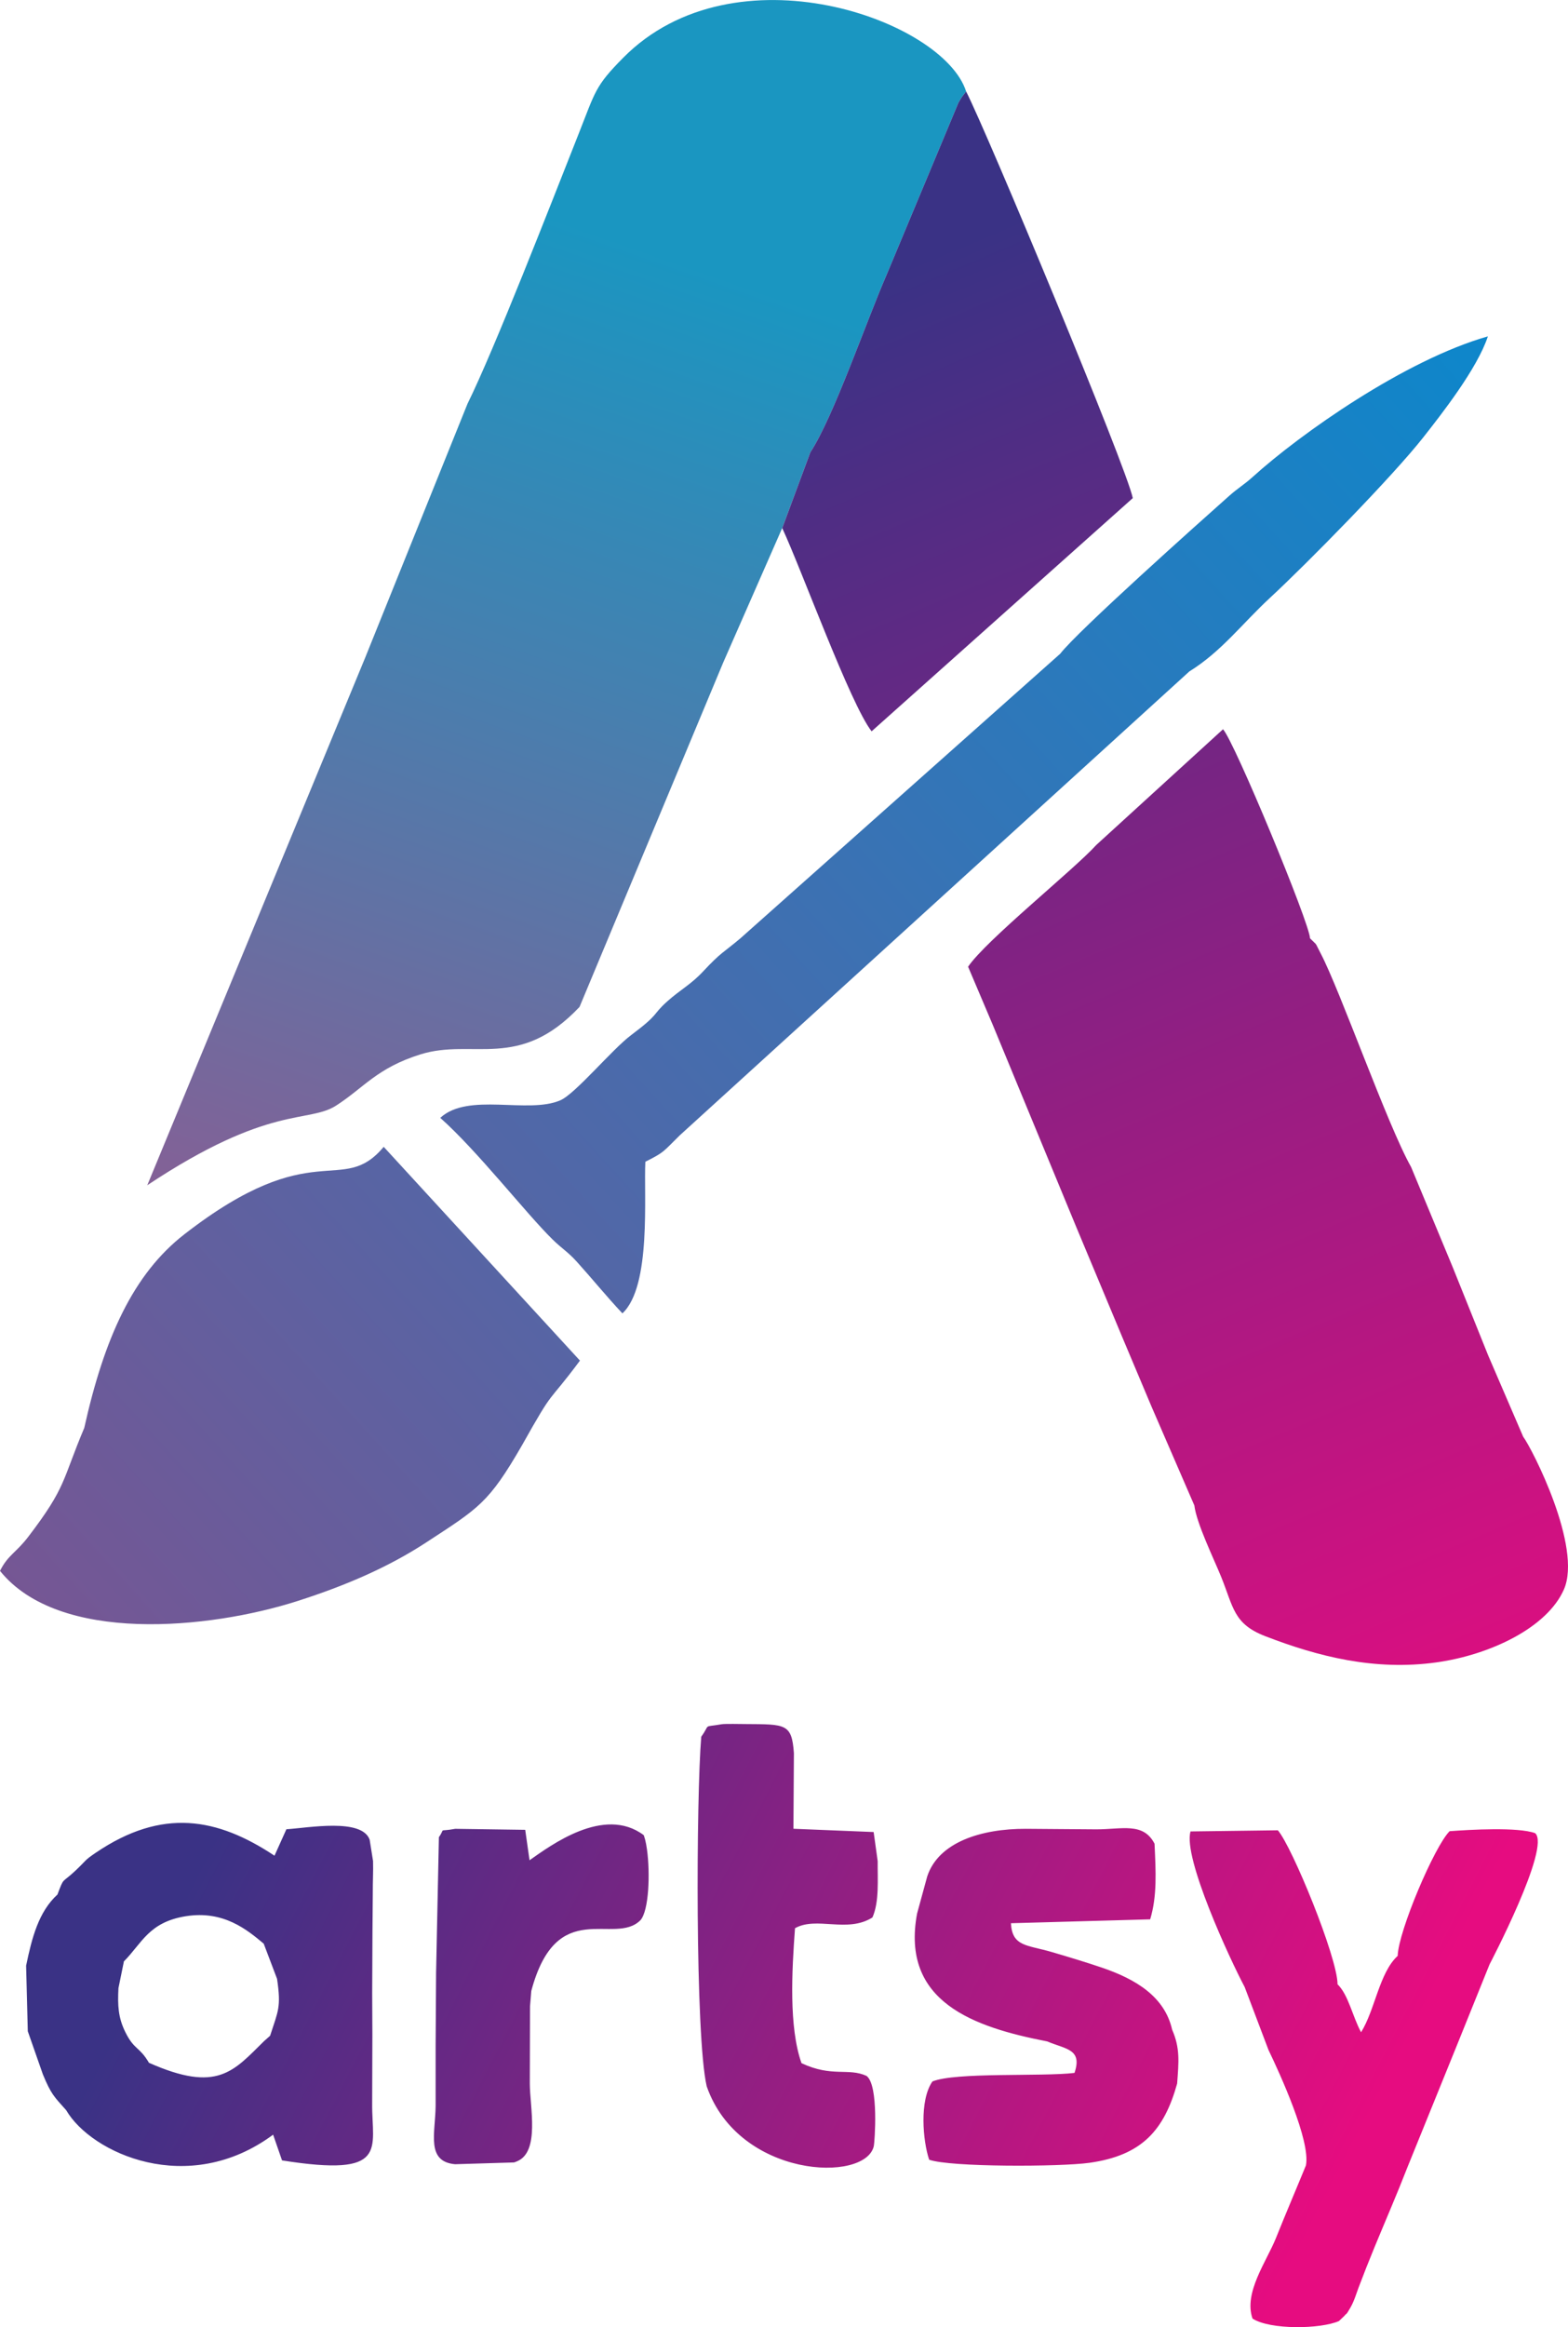
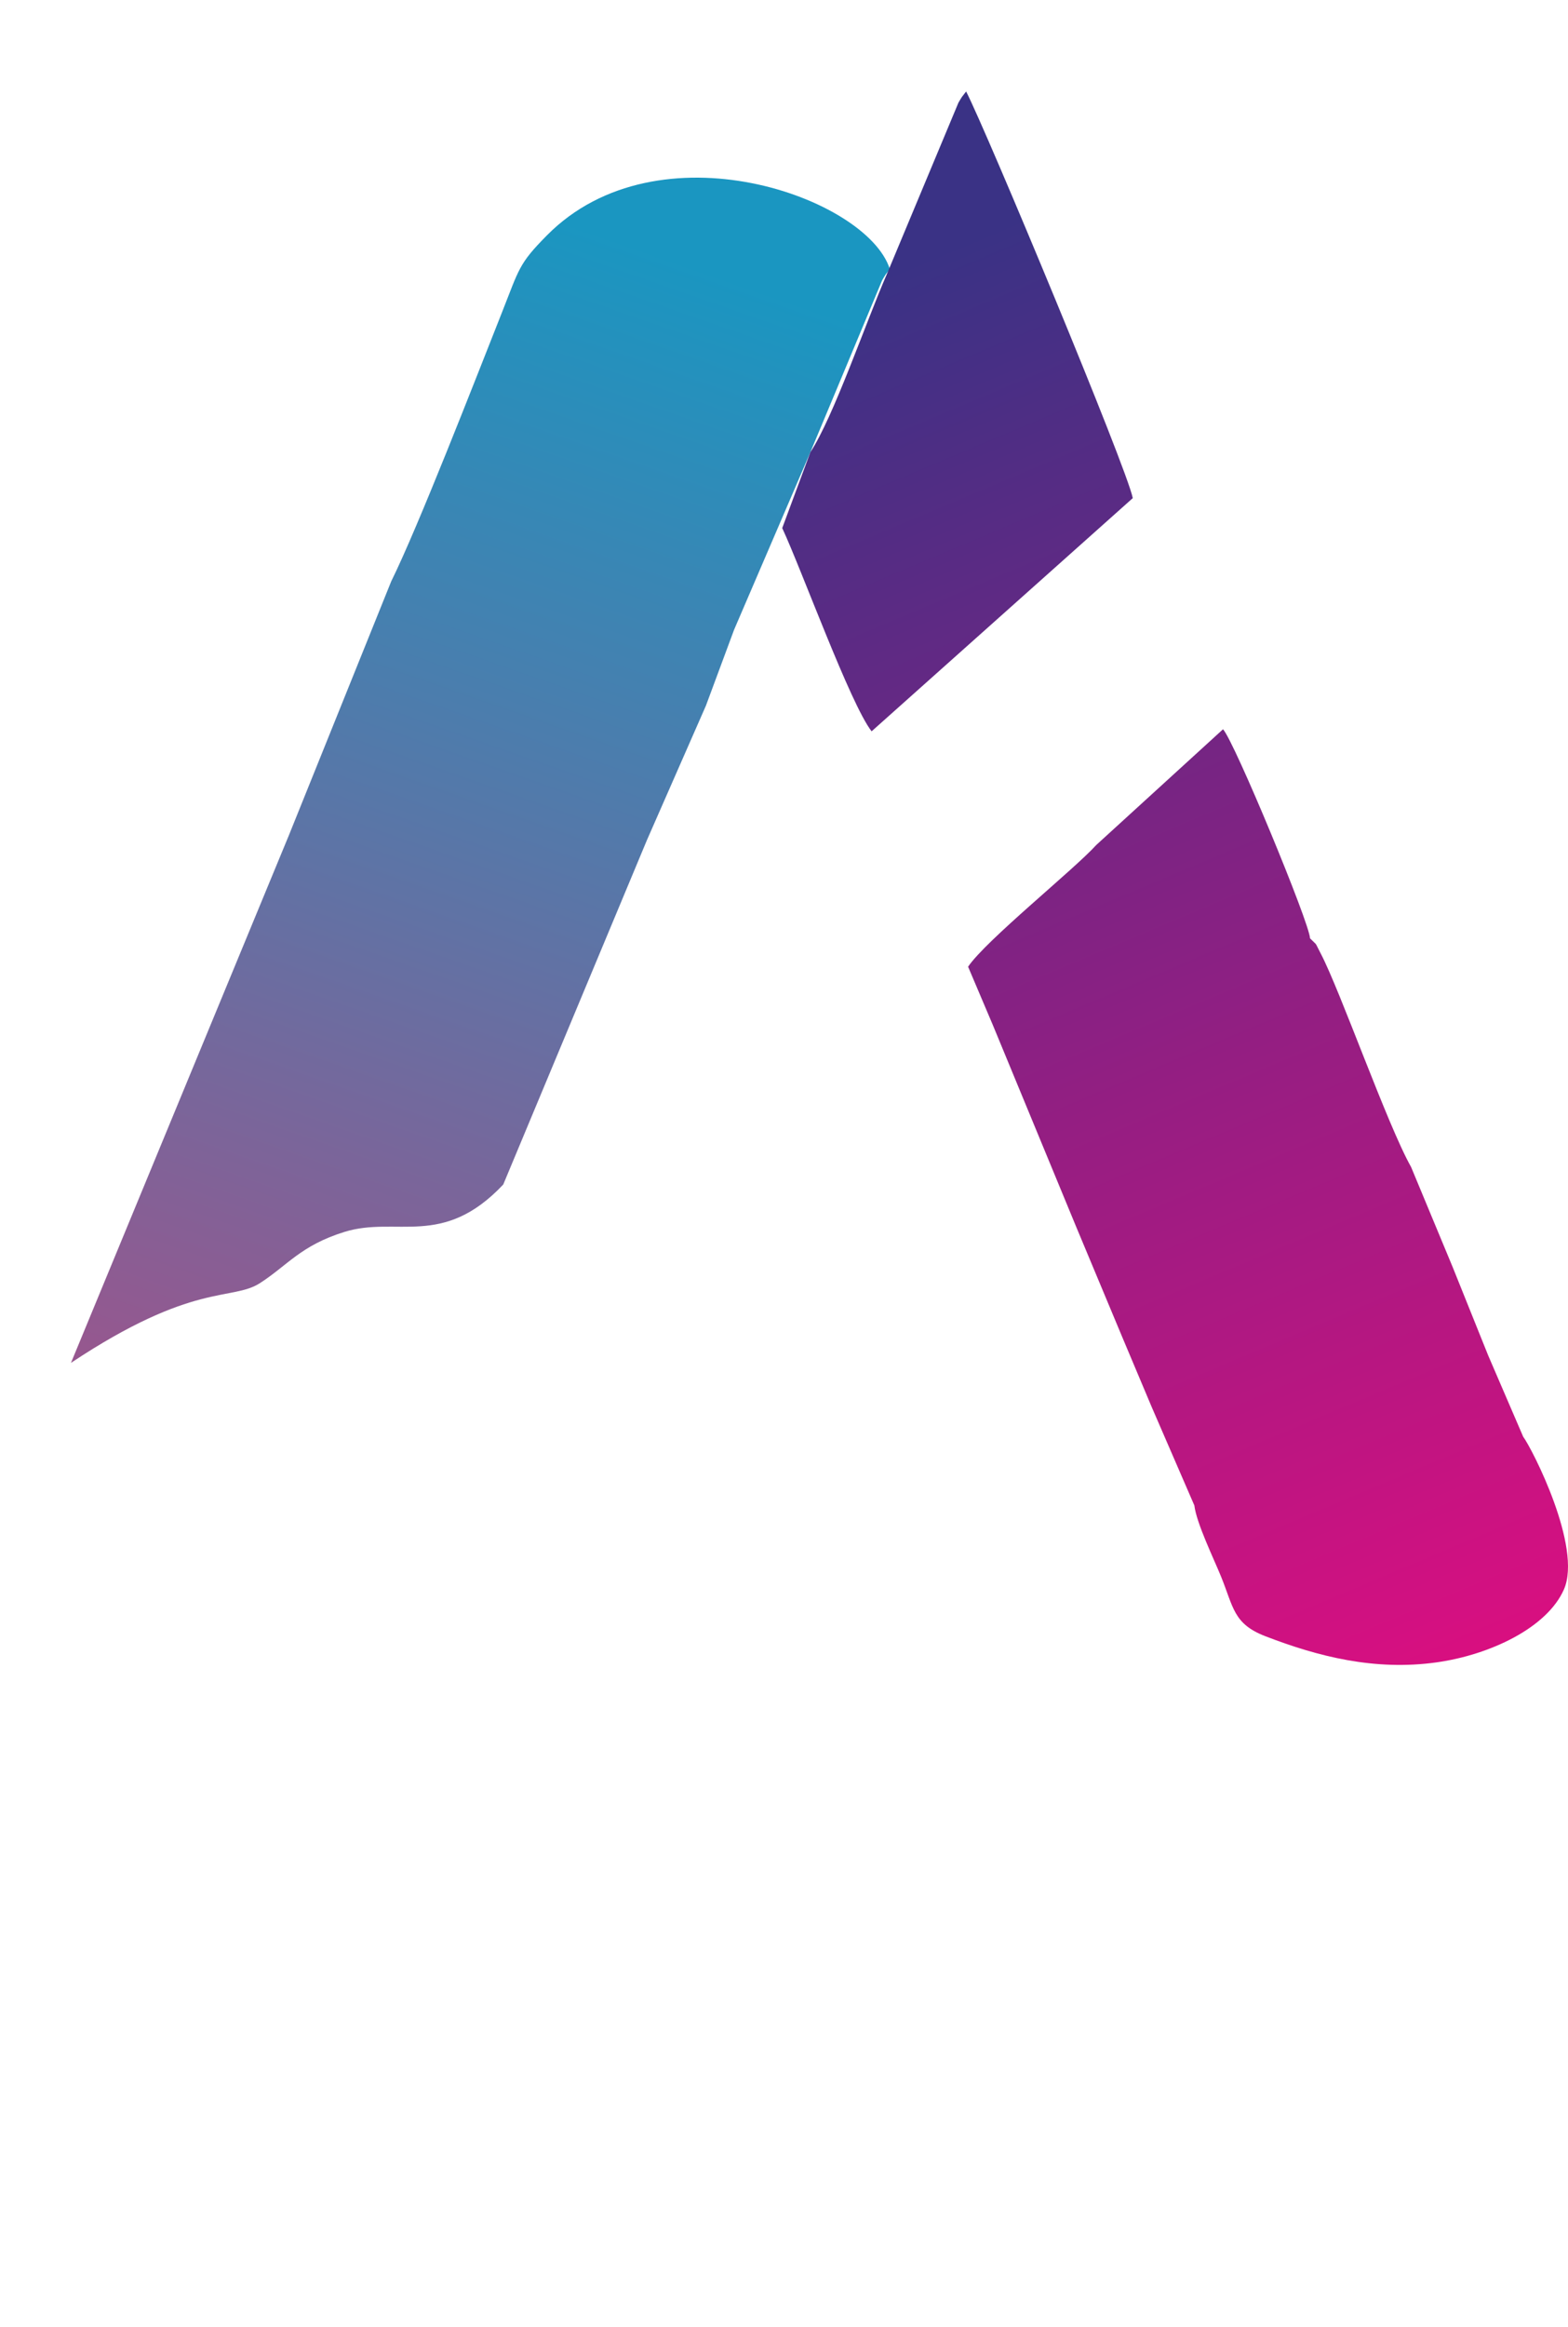
<svg xmlns="http://www.w3.org/2000/svg" xmlns:xlink="http://www.w3.org/1999/xlink" viewBox="0 0 2704.51 4010.47" style="shape-rendering:geometricPrecision; text-rendering:geometricPrecision; image-rendering:optimizeQuality; fill-rule:evenodd; clip-rule:evenodd" version="1.0" height="31.773mm" width="21.426mm" xml:space="preserve">
  <defs>
    <style type="text/css">
   
    .fil3 {fill:url(#id0)}
    .fil2 {fill:url(#id1)}
    .fil0 {fill:url(#id2)}
    .fil1 {fill:url(#id3)}
   
  </style>
    <linearGradient y2="3857.12" x2="2253.54" y1="2943.91" x1="484.79" gradientUnits="userSpaceOnUse" id="id0">
      <stop style="stop-opacity:1; stop-color:#3A3285" offset="0" />
      <stop style="stop-opacity:1; stop-color:#E60C80" offset="1" />
    </linearGradient>
    <linearGradient y2="3059.26" x2="2618.82" y1="473.16" x1="1529.33" xlink:href="#id0" gradientUnits="userSpaceOnUse" id="id1">
  </linearGradient>
    <linearGradient y2="2867.01" x2="407.89" y1="473.43" x1="1244.2" gradientUnits="userSpaceOnUse" id="id2">
      <stop style="stop-opacity:1; stop-color:#1A96C1" offset="0" />
      <stop style="stop-opacity:1; stop-color:#AE4B85" offset="1" />
    </linearGradient>
    <linearGradient y2="319.62" x2="2907.2" y1="3463" x1="-553.39" gradientUnits="userSpaceOnUse" id="id3">
      <stop style="stop-opacity:1; stop-color:#924985" offset="0" />
      <stop style="stop-opacity:1; stop-color:#008DD2" offset="1" />
    </linearGradient>
  </defs>
  <g id="Warstwa_x0020_1">
-     <path d="M1397.73 779.26c39.51,-59.74 96.46,-225.64 131.6,-306.1l123.75 -296.15c1.12,-2.18 5.02,-8.42 6.15,-10.16l7.16 -9.24c-39.1,-123.48 -399.23,-252.16 -591.36,-58.24 -48.95,49.4 -47.75,57.41 -77.63,132.86 -47.25,119.32 -144.7,369.9 -191.03,463.52l-176.7 438.11 -375.67 908.71c211.45,-140.47 277.12,-105.98 326.06,-137.5 47.73,-30.75 70.29,-64.74 145.42,-88.13 90.31,-28.1 169.53,29.16 274.13,-81.74l247.74 -593.33 101.82 -231.86 48.55 -130.75z" class="fil0" />
-     <path d="M145.33 2460.76c-38.57,91.3 -30.27,100.94 -96.89,188 -20.66,27 -34.89,31.18 -48.44,58.39 101.63,126.13 361.02,100.68 513.54,51.81 82.83,-26.53 156.63,-58.34 221.91,-101.05 90.41,-59.15 107.14,-67.2 164.94,-167.27 58.33,-103.96 40.82,-66.44 99.92,-145.88l-338.46 -368.38c-73.17,87.04 -119.85,-23.23 -343.82,150.66 -88.56,68.74 -138.32,179.29 -172.7,333.72zm1906.1 -1303.7c55.6,-34.48 90.62,-82.03 139.5,-127.22 64.01,-59.19 211.17,-208.96 264.29,-276.56 30.41,-38.7 92.89,-118.02 111.09,-173.65 -143.05,40.76 -323.04,167.54 -405.59,242.21 -14.64,13.25 -25.48,19.26 -40.38,32.48 -54.28,48.18 -261.42,233.12 -291.7,272.3l-551.58 490.39c-28.82,24.37 -33.36,23.78 -64.15,56.89 -21.05,22.63 -39.47,31.66 -61.75,51.55 -27.69,24.73 -11.78,20.26 -62.61,58.37 -33.02,24.75 -96.09,101.16 -122.15,112.39 -56.06,24.12 -158.75,-14.31 -207.02,30.22 64.53,57.33 147.62,164.33 193.5,209.35 16.71,16.4 26.33,21.21 41.98,38.52 28.02,31.05 50.99,59.6 78.7,89.04 50.39,-46.8 36.6,-204.19 39.57,-261.27 33.15,-16.71 29.98,-16.69 59.26,-45.45l879.03 -799.56z" class="fil1" />
+     <path d="M1397.73 779.26l123.75 -296.15c1.12,-2.18 5.02,-8.42 6.15,-10.16l7.16 -9.24c-39.1,-123.48 -399.23,-252.16 -591.36,-58.24 -48.95,49.4 -47.75,57.41 -77.63,132.86 -47.25,119.32 -144.7,369.9 -191.03,463.52l-176.7 438.11 -375.67 908.71c211.45,-140.47 277.12,-105.98 326.06,-137.5 47.73,-30.75 70.29,-64.74 145.42,-88.13 90.31,-28.1 169.53,29.16 274.13,-81.74l247.74 -593.33 101.82 -231.86 48.55 -130.75z" class="fil0" />
    <path d="M2060.03 2594.33c3.8,31.01 33.6,91.92 46.16,122.88 21.45,52.82 21.18,81.21 76.05,102.43 90.53,35 188.96,60.18 295.98,45.11 91.83,-12.95 190.27,-59.54 219.28,-125.69 31.88,-72.73 -54.41,-241.72 -70.28,-263.11l-60.39 -140.12 -61.29 -152.36 -71.67 -172.33c-40.82,-72.2 -122.26,-304.11 -156.08,-368.37 -11.37,-21.61 -3.91,-11.15 -18.24,-25.72 -0.57,-25.84 -130.39,-339 -150.05,-360.33l-218.56 199.37c-38.43,42.46 -190.47,164.37 -221.16,209.87l42.61 100.33 144.05 348.44 79.27 189.57 50.65 120.19 73.66 169.85zm-662.29 -1815.07l-48.55 130.75c33.52,71.95 117.51,303.39 154.18,350.26l450.47 -401.88c-10.2,-51.92 -252.18,-632.34 -287.45,-700.78l-7.16 9.24c-1.12,1.74 -5.02,7.98 -6.15,10.16l-123.75 296.15c-35.14,80.47 -92.09,246.36 -131.6,306.1z" class="fil2" />
-     <path d="M1853.31 3572.33c-56.59,6.72 -204.24,-1.68 -245.02,14.68 -22.83,32.75 -16.57,102.63 -5.65,134.91 36.26,12.98 226.14,12.36 276.38,5.33 91.17,-12.75 128.96,-56.57 151.34,-136.61 2.71,-37.39 5.31,-60.94 -8.66,-92.88 -12.82,-56.83 -62.56,-86.98 -121.01,-106.84 -26.15,-8.9 -58,-18.55 -86.45,-26.89 -42.84,-12.53 -68.4,-9.09 -70.57,-49.68l240.18 -6.7c12.1,-40.28 9.77,-81.51 7.52,-130.31 -19.38,-37.53 -56.32,-24.69 -100.52,-24.78 -40.43,-0.08 -80.92,-0.8 -121.36,-0.92 -77.65,-0.24 -150.85,23.29 -170.19,82.01l-17.55 64.17c-28.26,152.16 97.65,195.65 224.56,220.25 32.24,13.64 60.94,12.95 47.01,54.26zm-1387.43 -64.02l-10.19 9c-52.91,51.9 -80.3,90.07 -198.75,37.56 -16.46,-28.07 -25.42,-21.86 -40.69,-52.71 -12.45,-25.14 -13.47,-45.97 -11.94,-75.92l9.4 -46.12c31.09,-31.16 42.89,-67.74 107.01,-77.88 65.28,-10.31 105.81,23.7 134.15,47.35l23.02 60.63c7.25,49.34 1.86,55.08 -12.02,98.1zm176.54 -178.32l0.58 -68.73c-0.15,-17.48 0.95,-37.2 0.43,-54.07l-5.84 -36.74c-13.42,-37.74 -105.66,-20.45 -143.62,-18.04l-20.51 45.57c-98.38,-65.27 -193.39,-82.99 -308.24,-5.15 -20.37,13.81 -14.89,11.78 -34.48,30.34 -25.24,23.89 -19.77,10.29 -31.64,41.72 -32.53,29.84 -44.04,74.28 -54.07,122.61l2.9 113.02 26 74.24c14.12,34.13 19.06,38.18 40.2,61.79 43.17,74.16 210.26,150.77 356.95,42.2l15.37 44.35c186.04,29.41 154.65,-19.5 155.47,-98.45l0.35 -118.49 -0.32 -71.75 0.47 -104.42zm1504.37 94.26l41.11 108.48c19.59,40.64 72.94,157.02 64.58,199 -17.03,41.57 -34.31,81.79 -51.74,125.29 -15.98,39.91 -56.06,94.15 -40.37,138.66 30.29,19.69 117.38,18.23 149.02,4.3l9.16 -8.71c5.31,-6.6 1.89,0.76 10.82,-14.77 6.45,-11.23 9.9,-23.64 13.95,-34.31 8.91,-23.48 17.39,-45.07 27.42,-69.4 19.4,-47.03 38.28,-90.22 57.03,-138.38l84.05 -207.01 57.44 -142.25c0.08,-0.08 106.31,-202.56 78.51,-226.03 -29.59,-10.83 -112.84,-5.98 -147.47,-3.38 -26.34,26.36 -88.36,172.45 -89.57,214.88 -31.72,28.98 -38.91,92.67 -63.12,131.61 -14.86,-27.26 -21.79,-64.42 -40.56,-82.61 -0.28,-46.89 -78.8,-237.83 -103.02,-265.43l-150.58 1.97c-13.49,45.04 68.45,221.46 93.34,268.09zm-775.58 -101.26c37.1,-21.03 90.14,8.89 133.58,-18.58 11.99,-27.07 8.76,-65.11 9.05,-97.02l-6.97 -50.2 -138.35 -5.63 0.8 -130.29c-3.64,-51.26 -14.21,-49.68 -83.9,-50.16 -7.37,-0.05 -35.13,-0.62 -40.51,0.3 -34.26,5.87 -18.63,-1.65 -35.39,21.5 -8.67,103.07 -10.64,516.38 9.42,602.54 55.31,158.47 274.25,166.84 288.26,102.8 1.31,-6.02 8.87,-104.75 -12.6,-120.8 -31.57,-14.45 -59.48,2.84 -112.17,-21.94 -21.99,-62.32 -16.66,-158.7 -11.21,-232.53zm-454.87 108.2c43.98,-164.75 143.2,-76.77 188.35,-122.1 14.69,-16.66 16.86,-81.22 11.22,-121.84 -0.91,-6.54 -2.02,-12.47 -3.31,-17.47 -0.64,-2.06 -1.39,-4.42 -2.23,-7.18 -68.85,-51.65 -161.72,18.67 -197.02,43.22l-7.45 -52.43 -120.68 -1.73c-31.44,5.73 -15.97,-3.08 -28.2,14.41l-4.87 233.82 -0.78 126.2 0 103.02c-0.48,47.32 -16.91,95.87 33.51,100.56l101.81 -3.08c1.79,-0.56 4,-1.48 5.59,-2.16 39.08,-16.69 21.67,-93.33 21.53,-133.86l0.37 -132.85 2.16 -26.53z" class="fil3" />
  </g>
</svg>